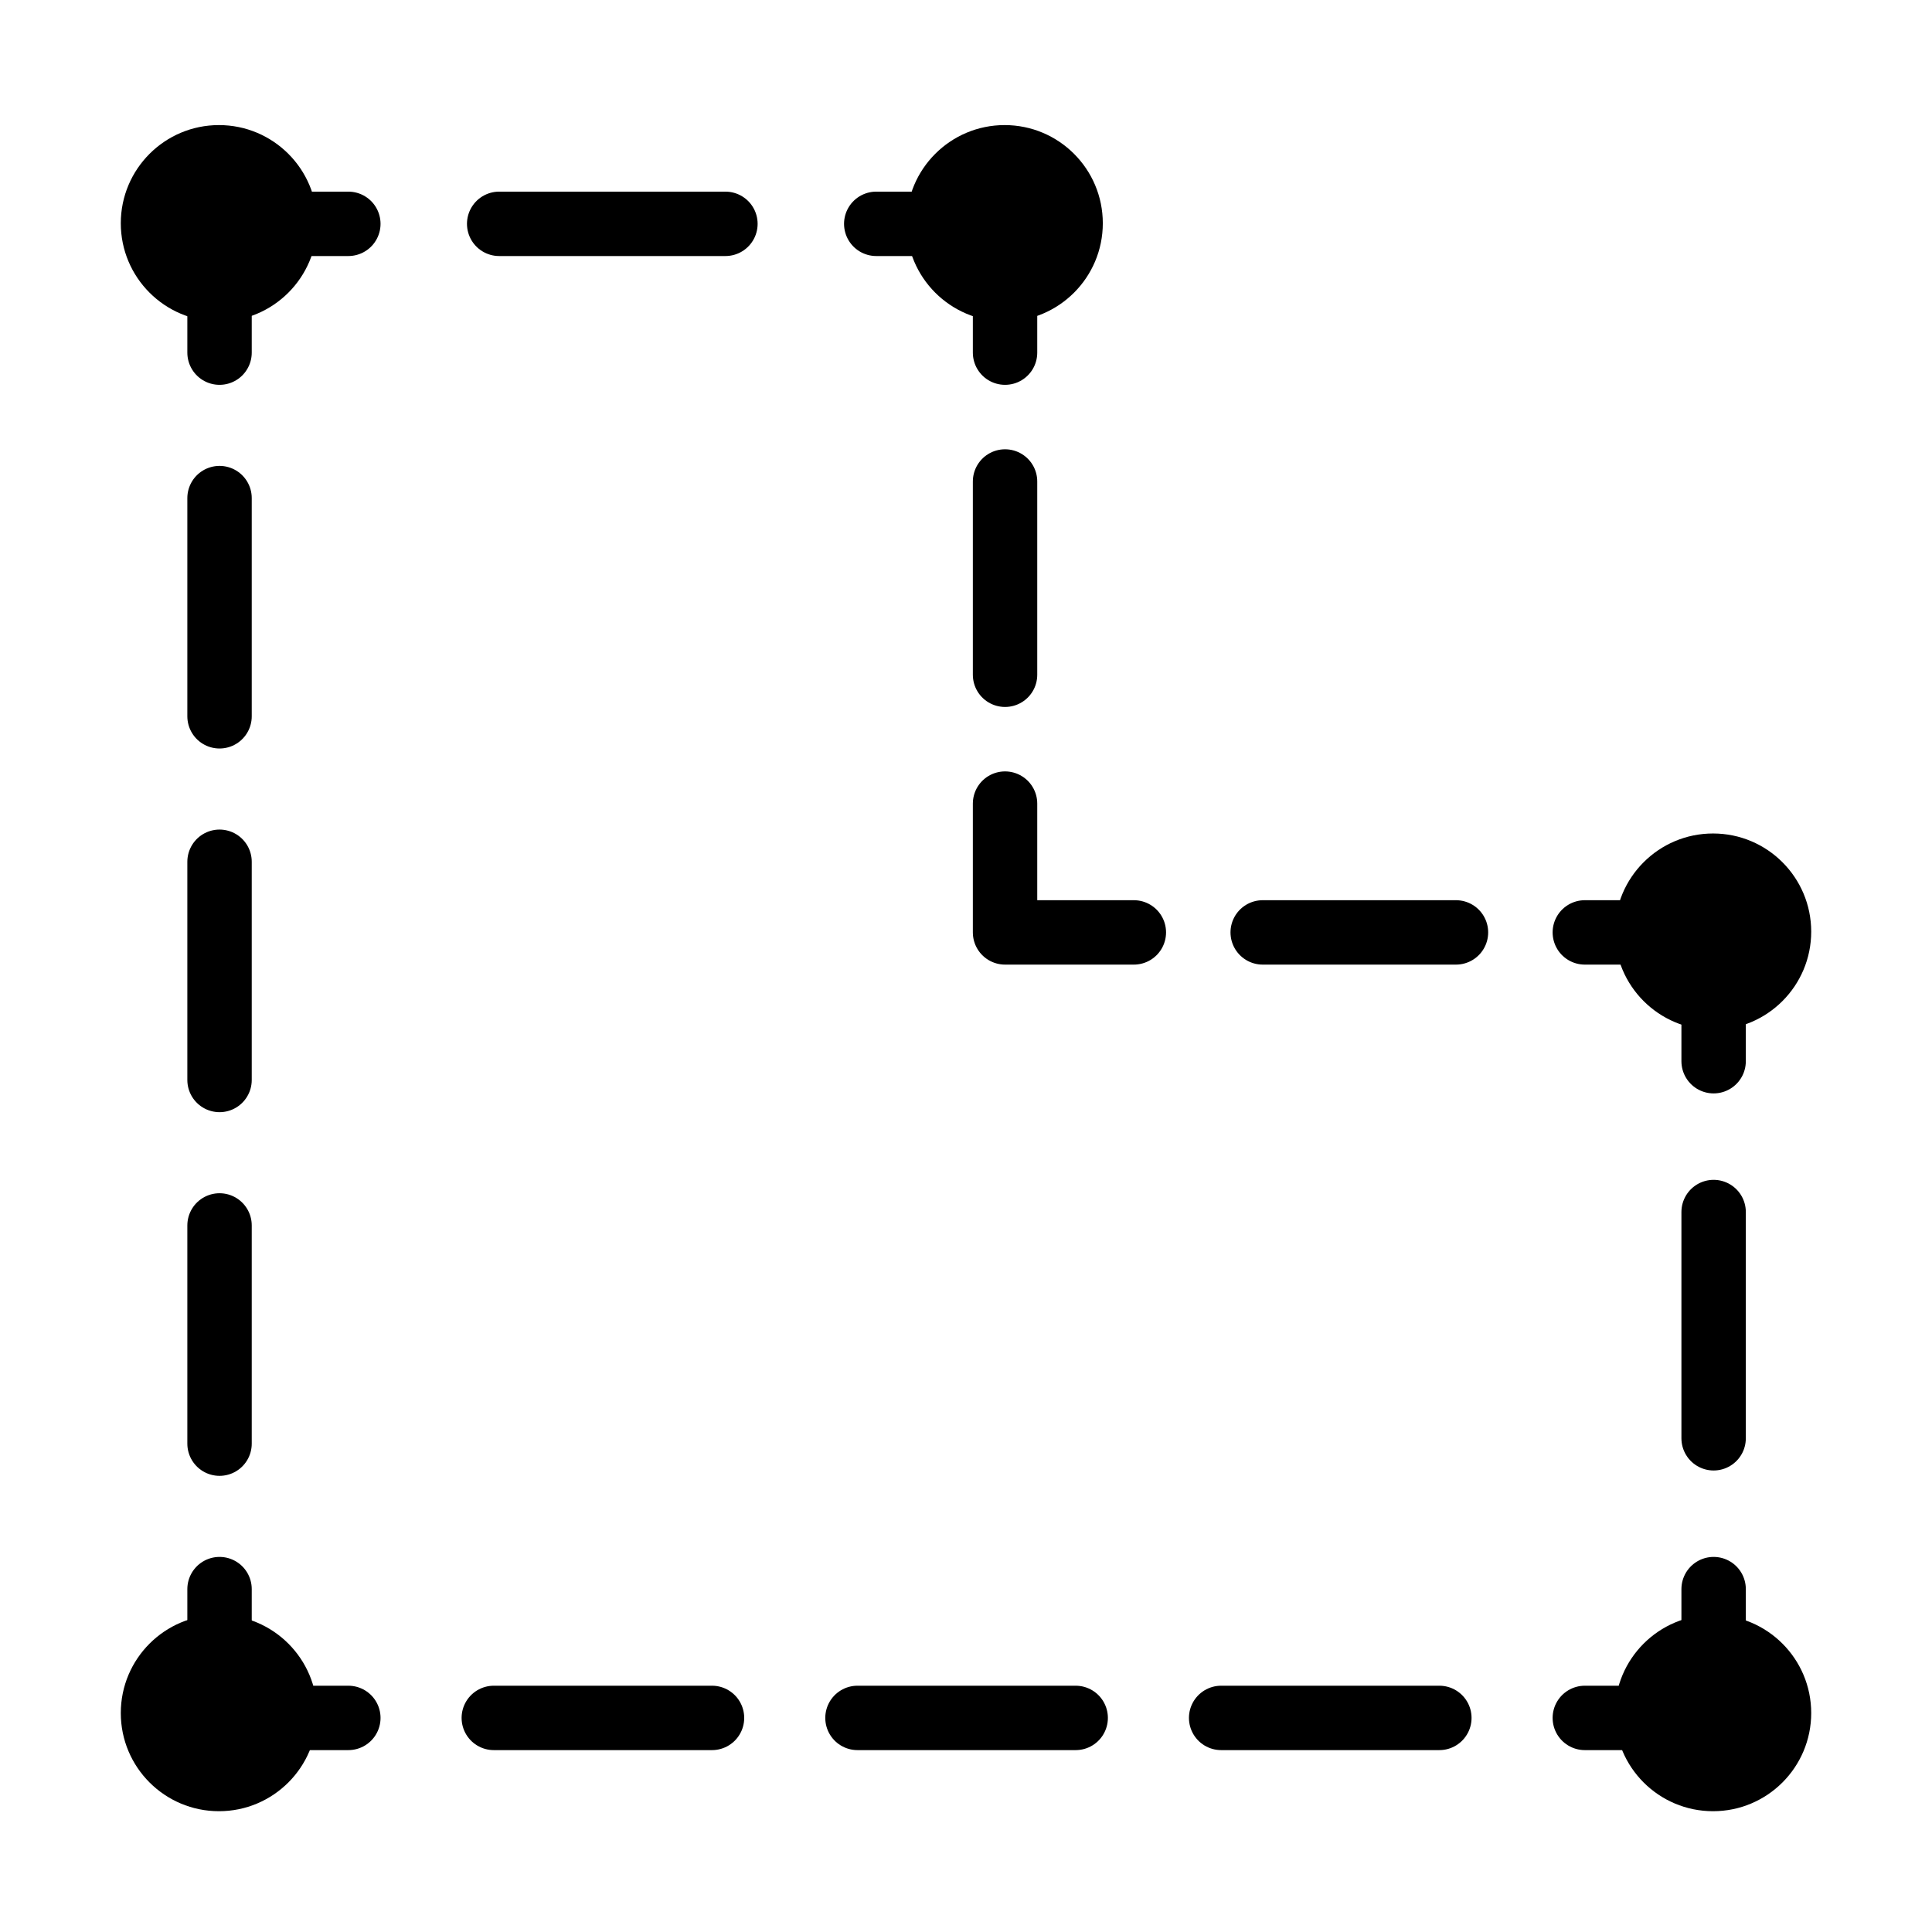
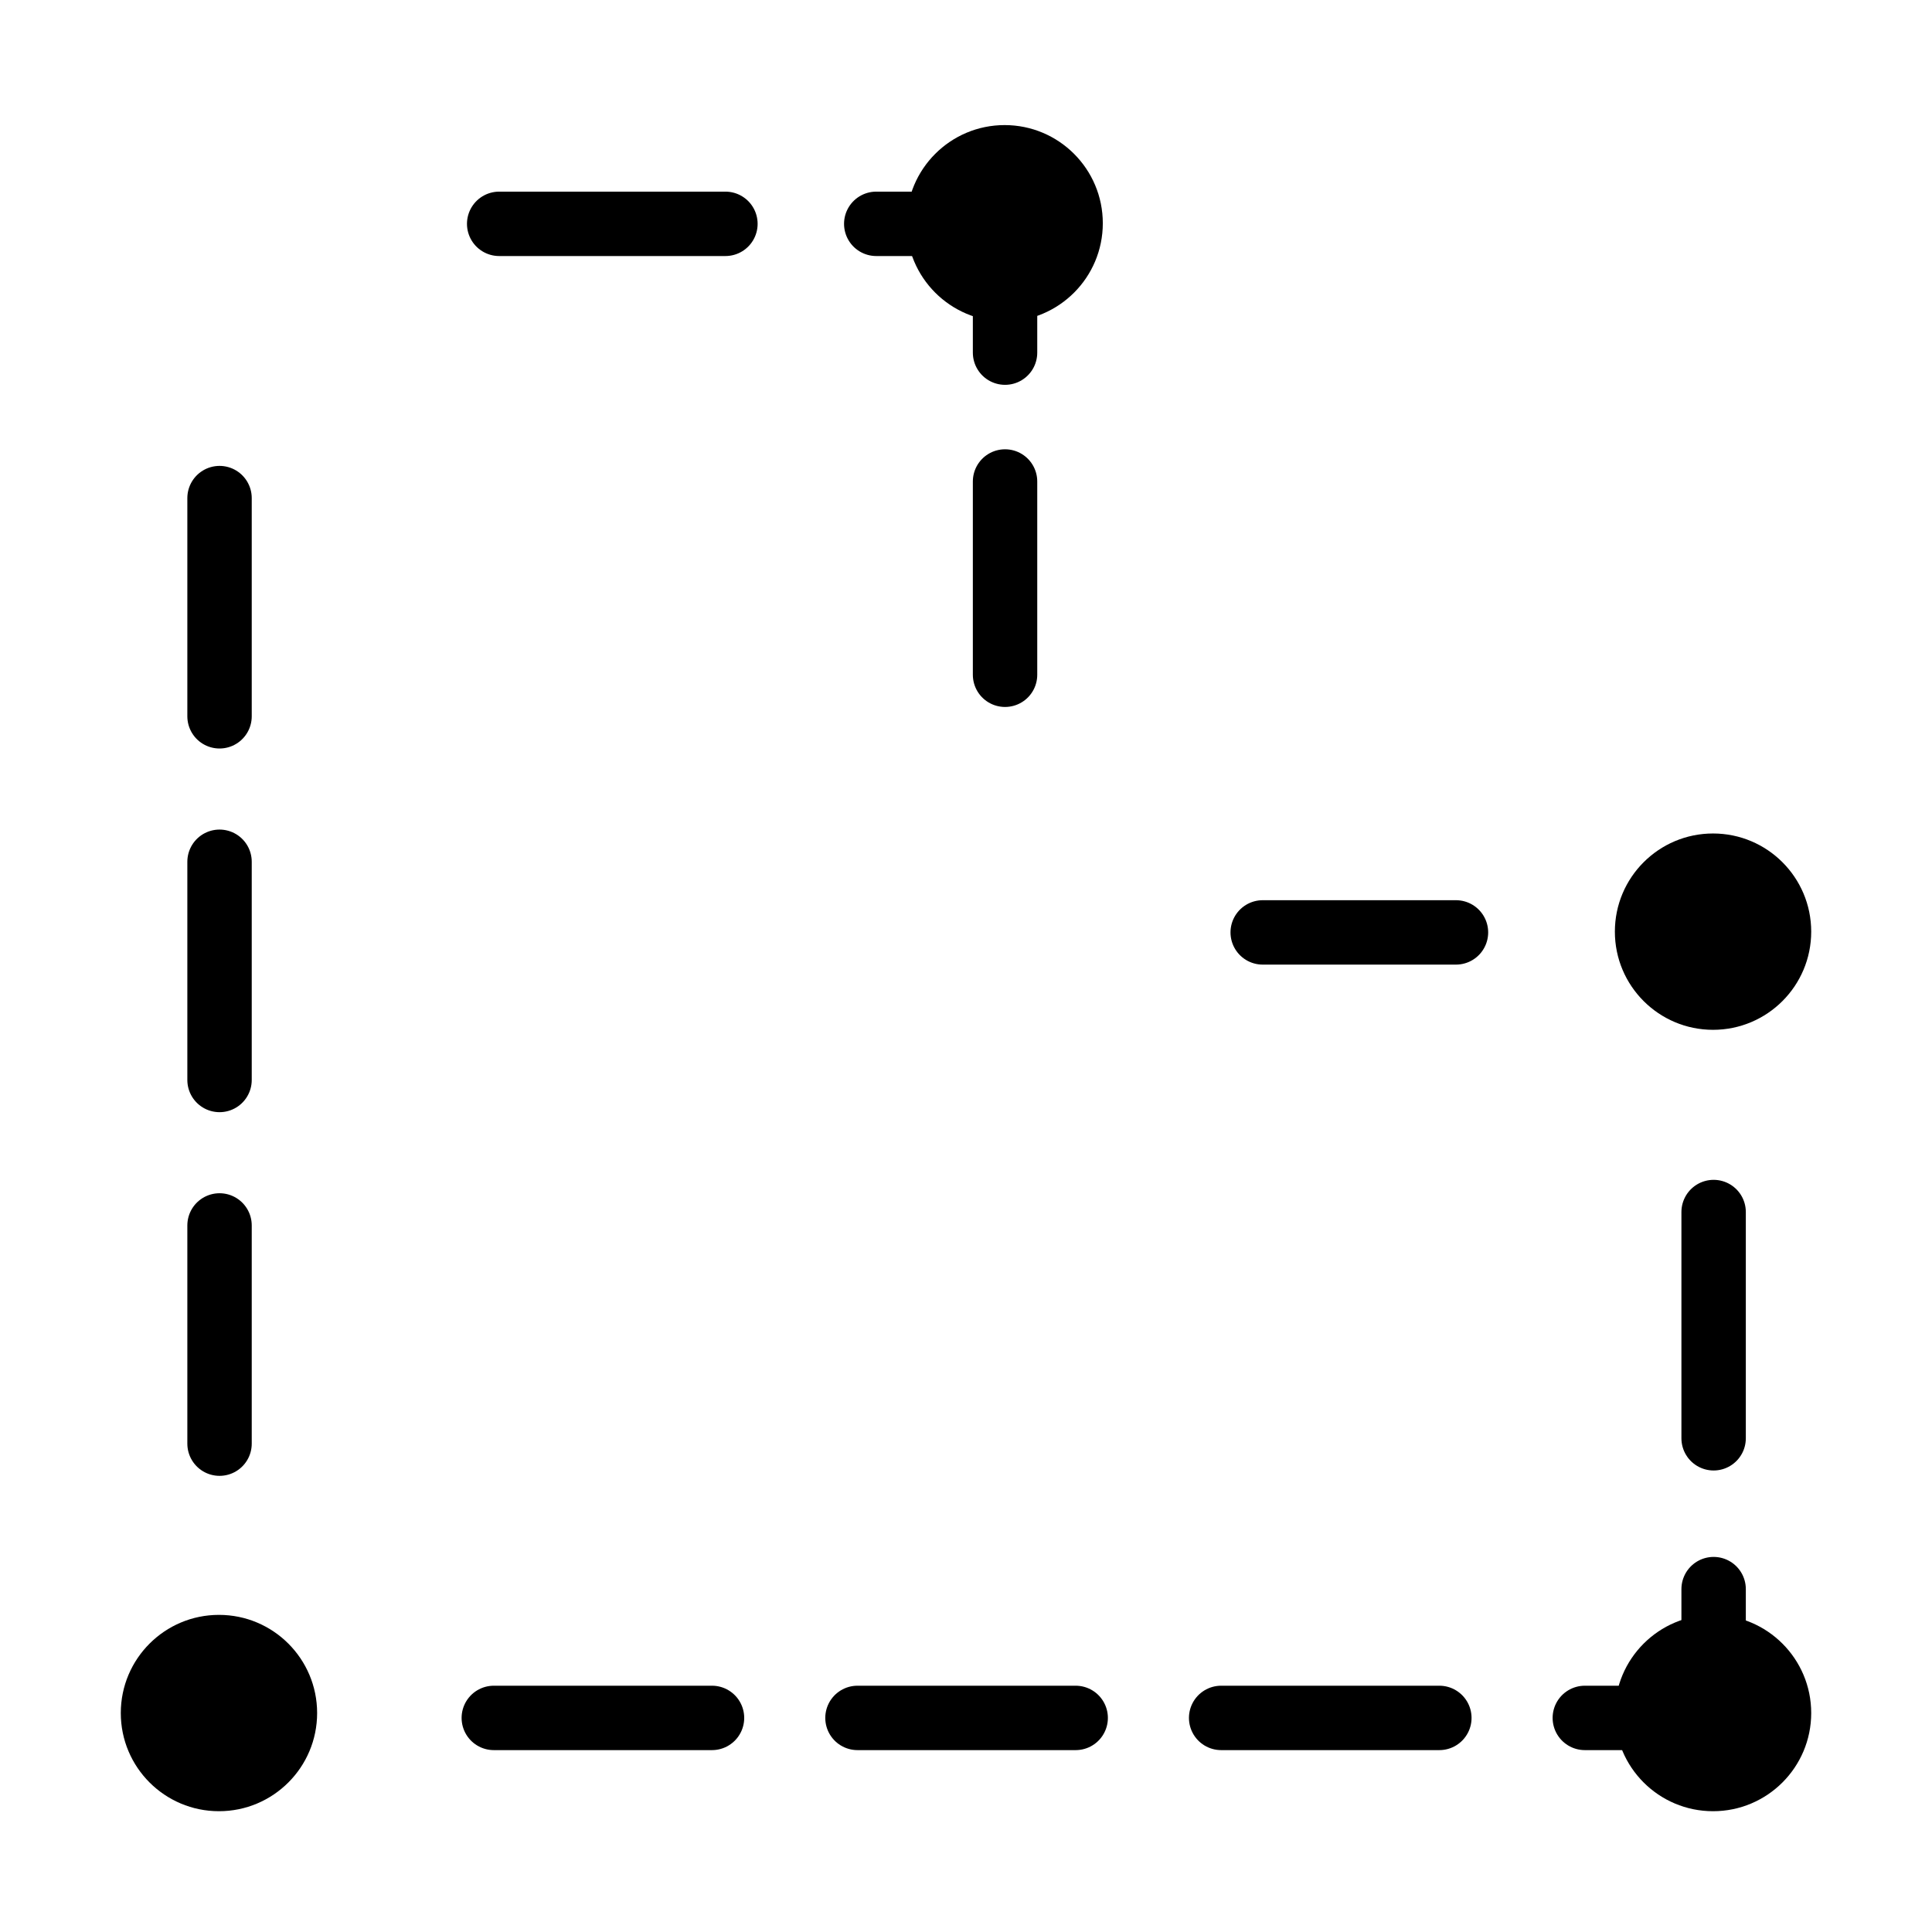
<svg xmlns="http://www.w3.org/2000/svg" id="Ebene_1" width="450" height="450" viewBox="0 0 450 450">
  <defs>
    <style>
      .cls-1 {
        stroke-dasharray: 52.697 35.131;
      }

      .cls-1, .cls-2, .cls-3, .cls-4, .cls-5, .cls-6 {
        fill: none;
        stroke: #000;
        stroke-linecap: round;
        stroke-linejoin: round;
        stroke-width: 15px;
      }

      .cls-2 {
        stroke-dasharray: 45.017 30.011;
      }

      .cls-3 {
        stroke-dasharray: 45.017 30.011;
      }

      .cls-4 {
        stroke-dasharray: 52.697 35.131;
      }

      .cls-5 {
        stroke-dasharray: 50.824 33.882;
      }
    </style>
  </defs>
-   <circle cx="51" cy="52" r="22.865" />
  <circle cx="234" cy="52" r="22.865" />
  <circle cx="51" cy="399" r="22.865" />
  <circle cx="399" cy="399" r="22.865" />
  <circle cx="399" cy="217" r="22.865" />
  <g>
-     <polyline class="cls-6" points="369.135 217.175 399.135 217.175 399.135 247.175" />
    <line class="cls-4" x1="399.135" y1="282.307" x2="399.135" y2="352.57" />
    <polyline class="cls-6" points="399.135 370.135 399.135 400.135 369.135 400.135" />
    <line class="cls-5" x1="335.253" y1="400.135" x2="98.076" y2="400.135" />
-     <polyline class="cls-6" points="81.135 400.135 51.135 400.135 51.135 370.135" />
    <line class="cls-5" x1="51.135" y1="336.253" x2="51.135" y2="99.077" />
-     <polyline class="cls-6" points="51.135 82.135 51.135 52.135 81.135 52.135" />
    <line class="cls-1" x1="116.267" y1="52.135" x2="186.53" y2="52.135" />
    <polyline class="cls-6" points="204.095 52.135 234.095 52.135 234.095 82.135" />
    <line class="cls-3" x1="234.095" y1="112.147" x2="234.095" y2="172.169" />
-     <polyline class="cls-6" points="234.095 187.175 234.095 217.175 264.095 217.175" />
    <line class="cls-2" x1="294.107" y1="217.175" x2="354.13" y2="217.175" />
  </g>
</svg>